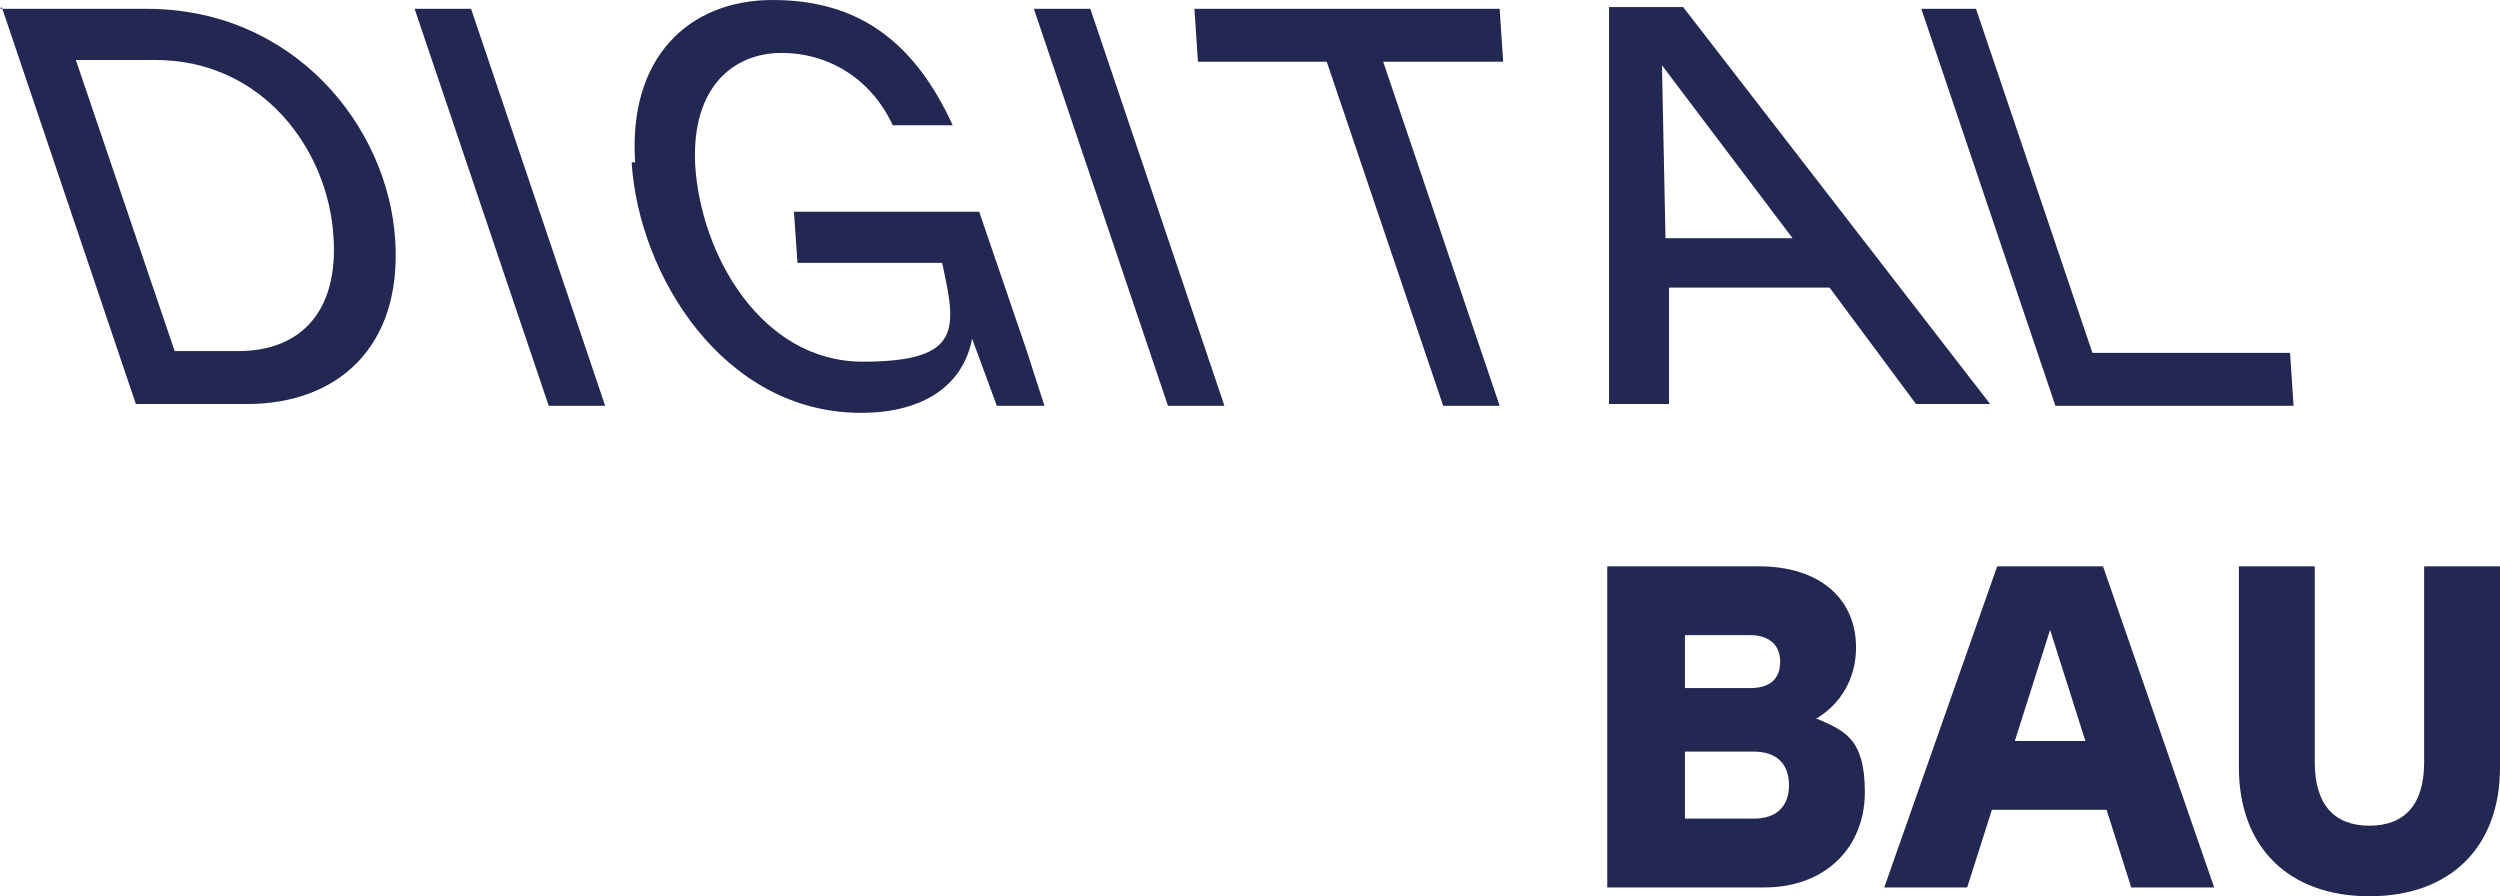
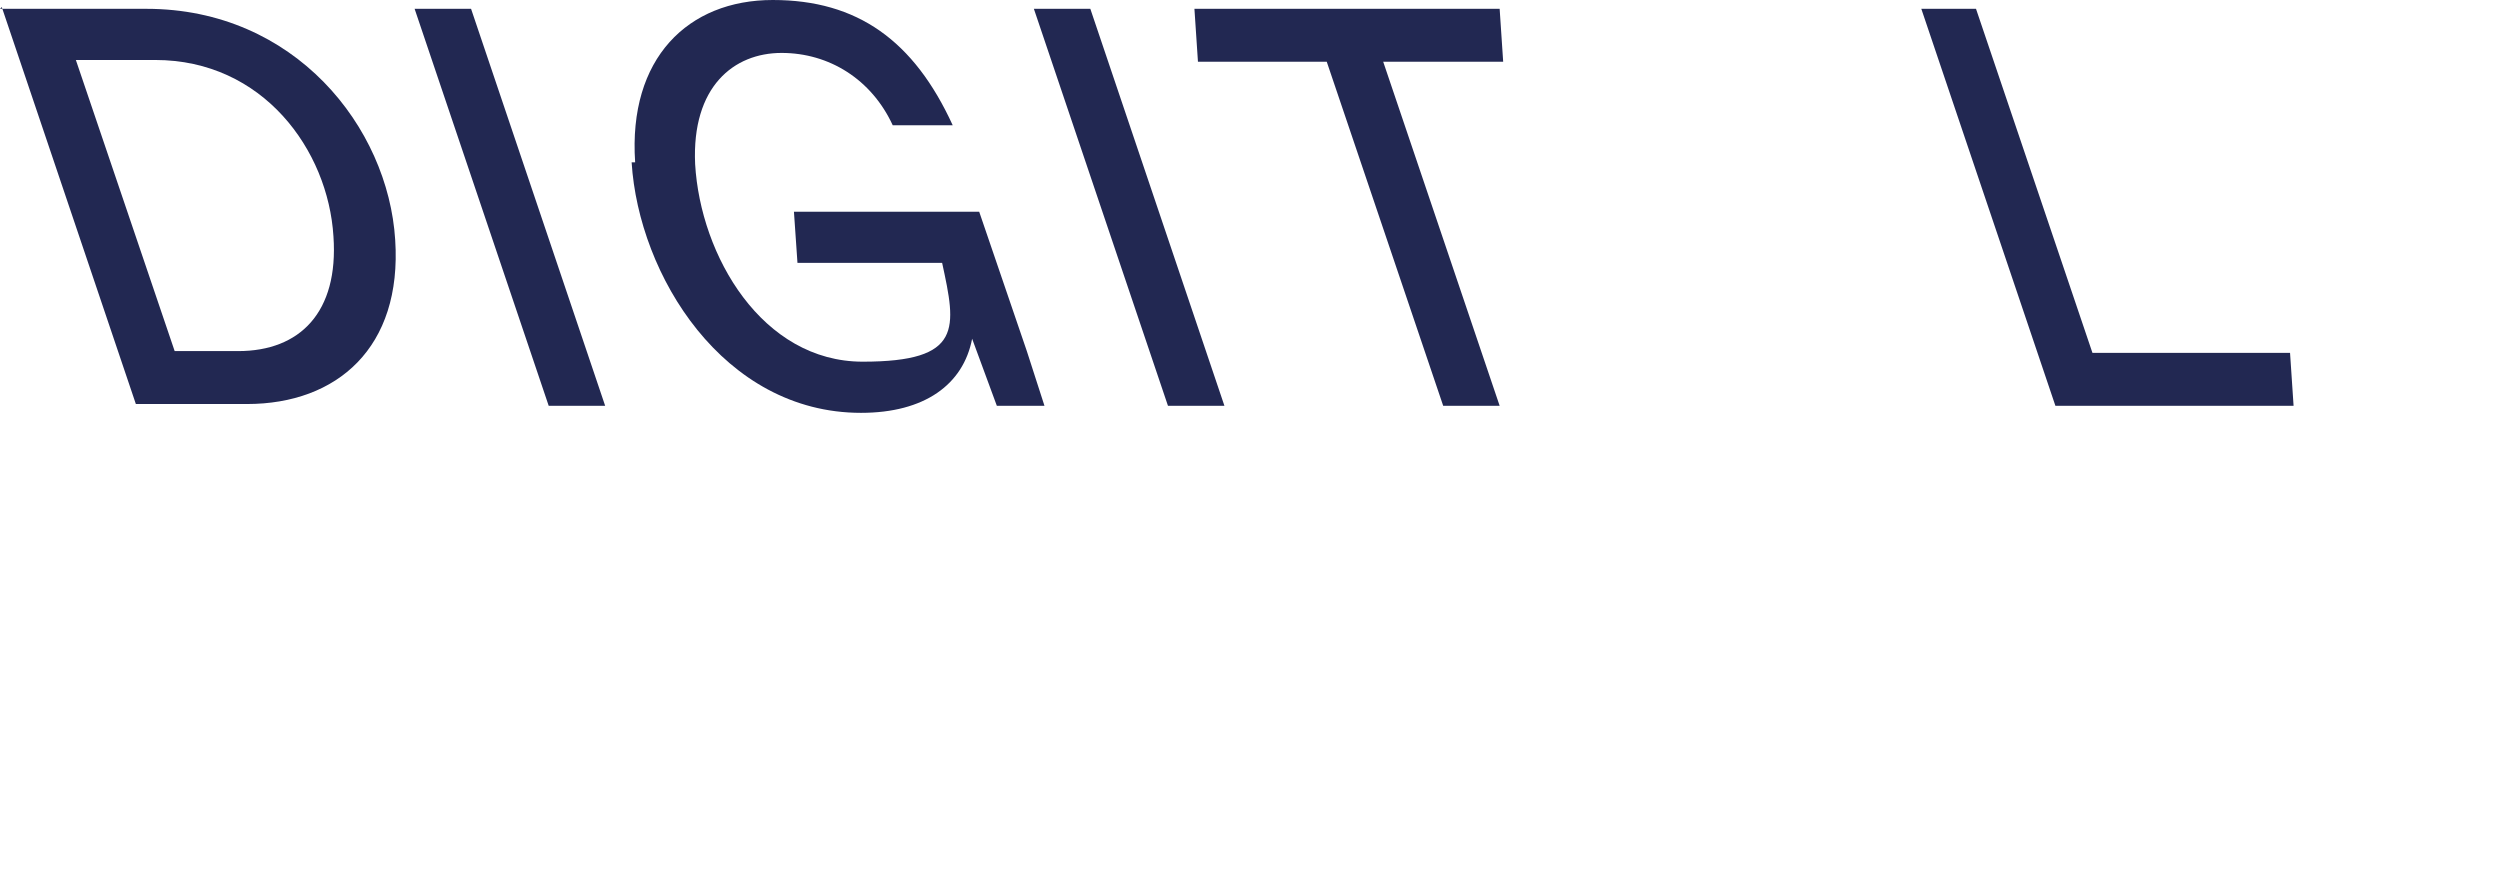
<svg xmlns="http://www.w3.org/2000/svg" version="1.1" viewBox="0 0 141.7 50.8">
  <defs>
    <style>
      .cls-1 {
        fill: #222852;
      }
    </style>
  </defs>
  <g>
    <g id="Ebene_1">
      <g id="Ebene_1-2" data-name="Ebene_1">
        <g>
-           <path class="cls-1" d="M137.4,32.1v11.1c0,2.4-1.1,3.6-3.1,3.6s-3.1-1.2-3.1-3.6v-11.1h-4.3v11.4c0,4.5,2.8,7.3,7.4,7.3s7.4-2.8,7.4-7.3v-11.4h-4.3,0ZM114.2,42l2-6.3,2,6.3h-4ZM113.2,32.1l-6.4,18.2h4.7l1.4-4.4h6.5l1.4,4.4h4.7l-6.3-18.2h-6,0ZM99.4,46.4h-3.9v-3.8h3.9c1.3,0,2,.7,2,1.9s-.7,1.9-2,1.9M95.5,36h3.7c1,0,1.7.5,1.7,1.5s-.6,1.5-1.7,1.5h-3.7v-3ZM103,40.7c1.3-.8,2.2-2.2,2.2-4,0-2.8-2.1-4.6-5.5-4.6h-8.6v18.2h8.9c3.5,0,5.7-2.3,5.7-5.4s-1.2-3.5-2.8-4.2" />
          <path class="cls-1" d="M0,.5h8.3c8.4,0,13.7,6.7,14.1,13.1.4,6.1-3.3,9.3-8.4,9.3h-6.3L.1.4l-.1.1ZM9.9,19.9h3.6c3.5,0,5.7-2.2,5.4-6.5-.3-4.9-4-10-10.1-10h-4.5l5.6,16.5Z" />
          <path class="cls-1" d="M23.5.5h3.2l7.6,22.5h-3.2S23.5.5,23.5.5Z" />
          <path class="cls-1" d="M36,9.2c-.4-5.9,3-9.2,7.8-9.2s8,2.3,10.2,7.1h-3.4c-1.2-2.6-3.6-4.1-6.3-4.1s-5.1,1.9-4.9,6.3c.3,5.2,3.8,11.2,9.5,11.2s5.3-1.9,4.5-5.6h-8.2l-.2-2.9h10.5l2.7,7.9,1,3.1h-2.7l-1.4-3.8c-.5,2.6-2.7,4.2-6.3,4.2-7.8,0-12.6-7.8-13-14.2h.2Z" />
          <path class="cls-1" d="M58.6.5h3.2l7.6,22.5h-3.2S58.6.5,58.6.5Z" />
          <path class="cls-1" d="M75.2,3.5h-7.3l-.2-3h17.3l.2,3h-6.8l6.6,19.5h-3.2s-6.6-19.5-6.6-19.5Z" />
          <path class="cls-1" d="M108.8.5h3.2l6.6,19.5h11.2l.2,3h-13.5L108.9.5h-.1Z" />
-           <path class="cls-1" d="M108.6,22.9h4.2L95.4.4h-4.2v22.5h3.4v-6.6c-.1,0,9.1,0,9.1,0l4.9,6.6ZM94.4,13.5l-.2-9.8,7.4,9.8h-7.2Z" />
        </g>
      </g>
    </g>
  </g>
</svg>